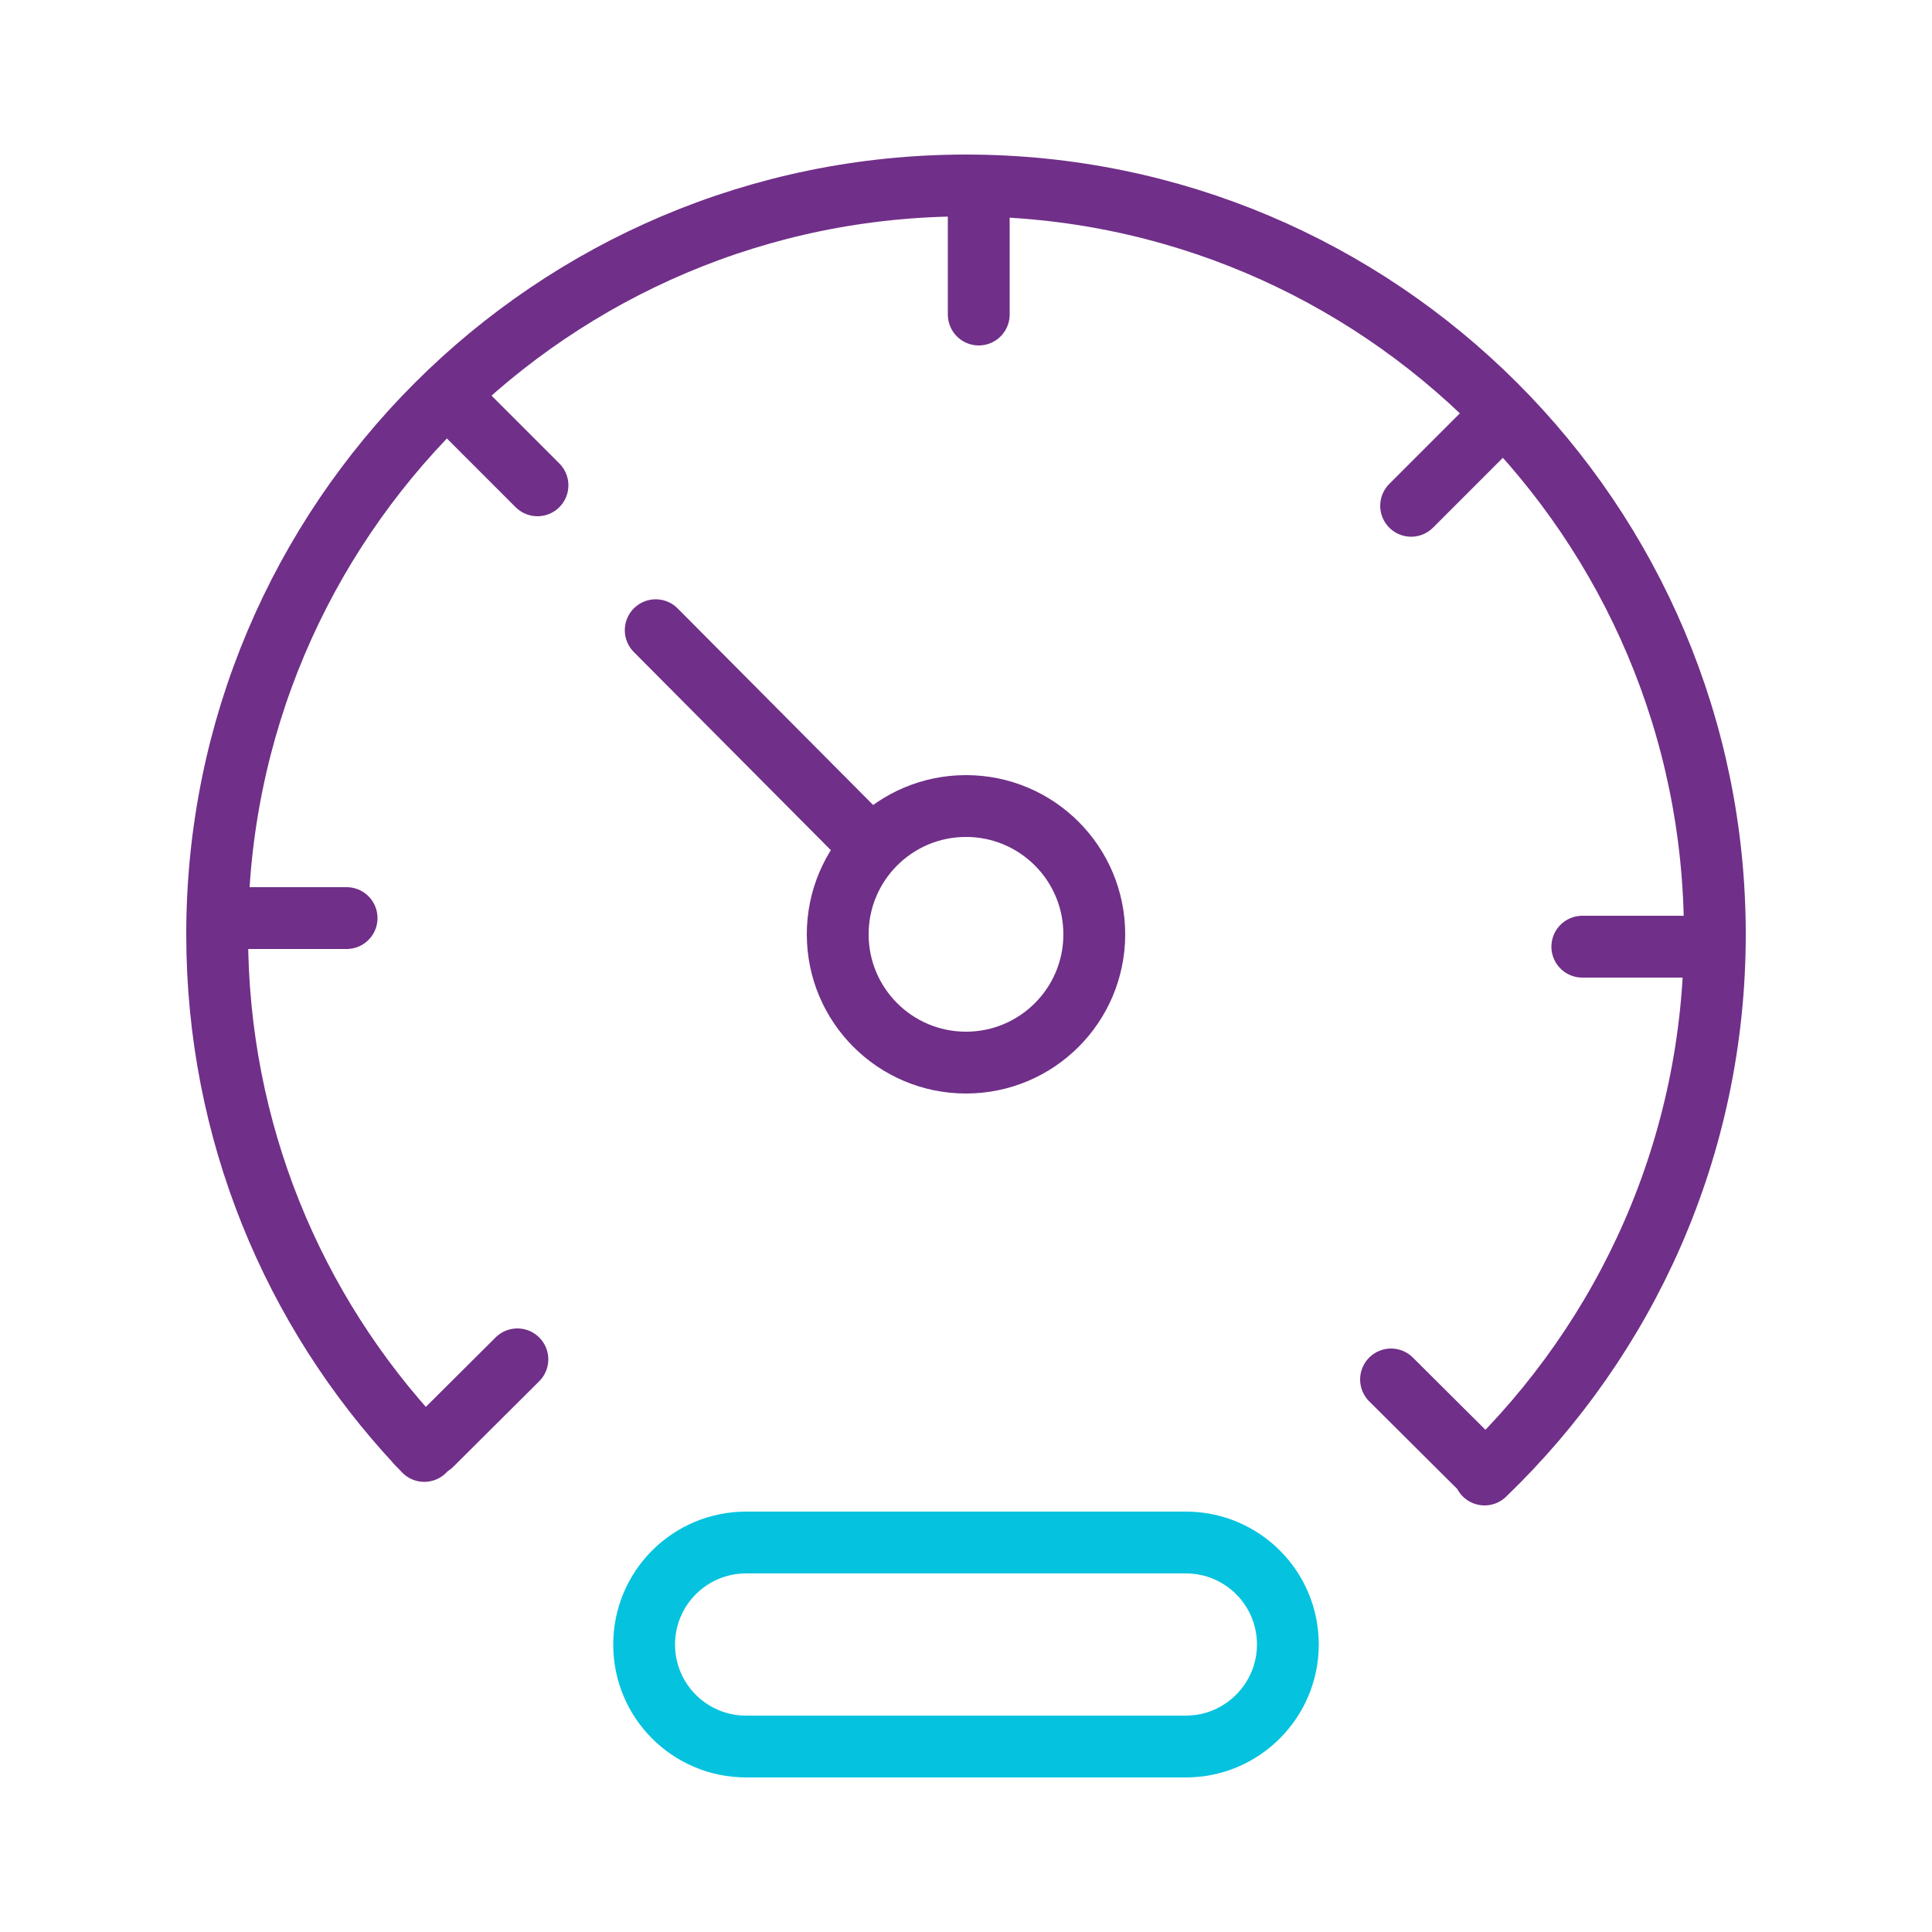
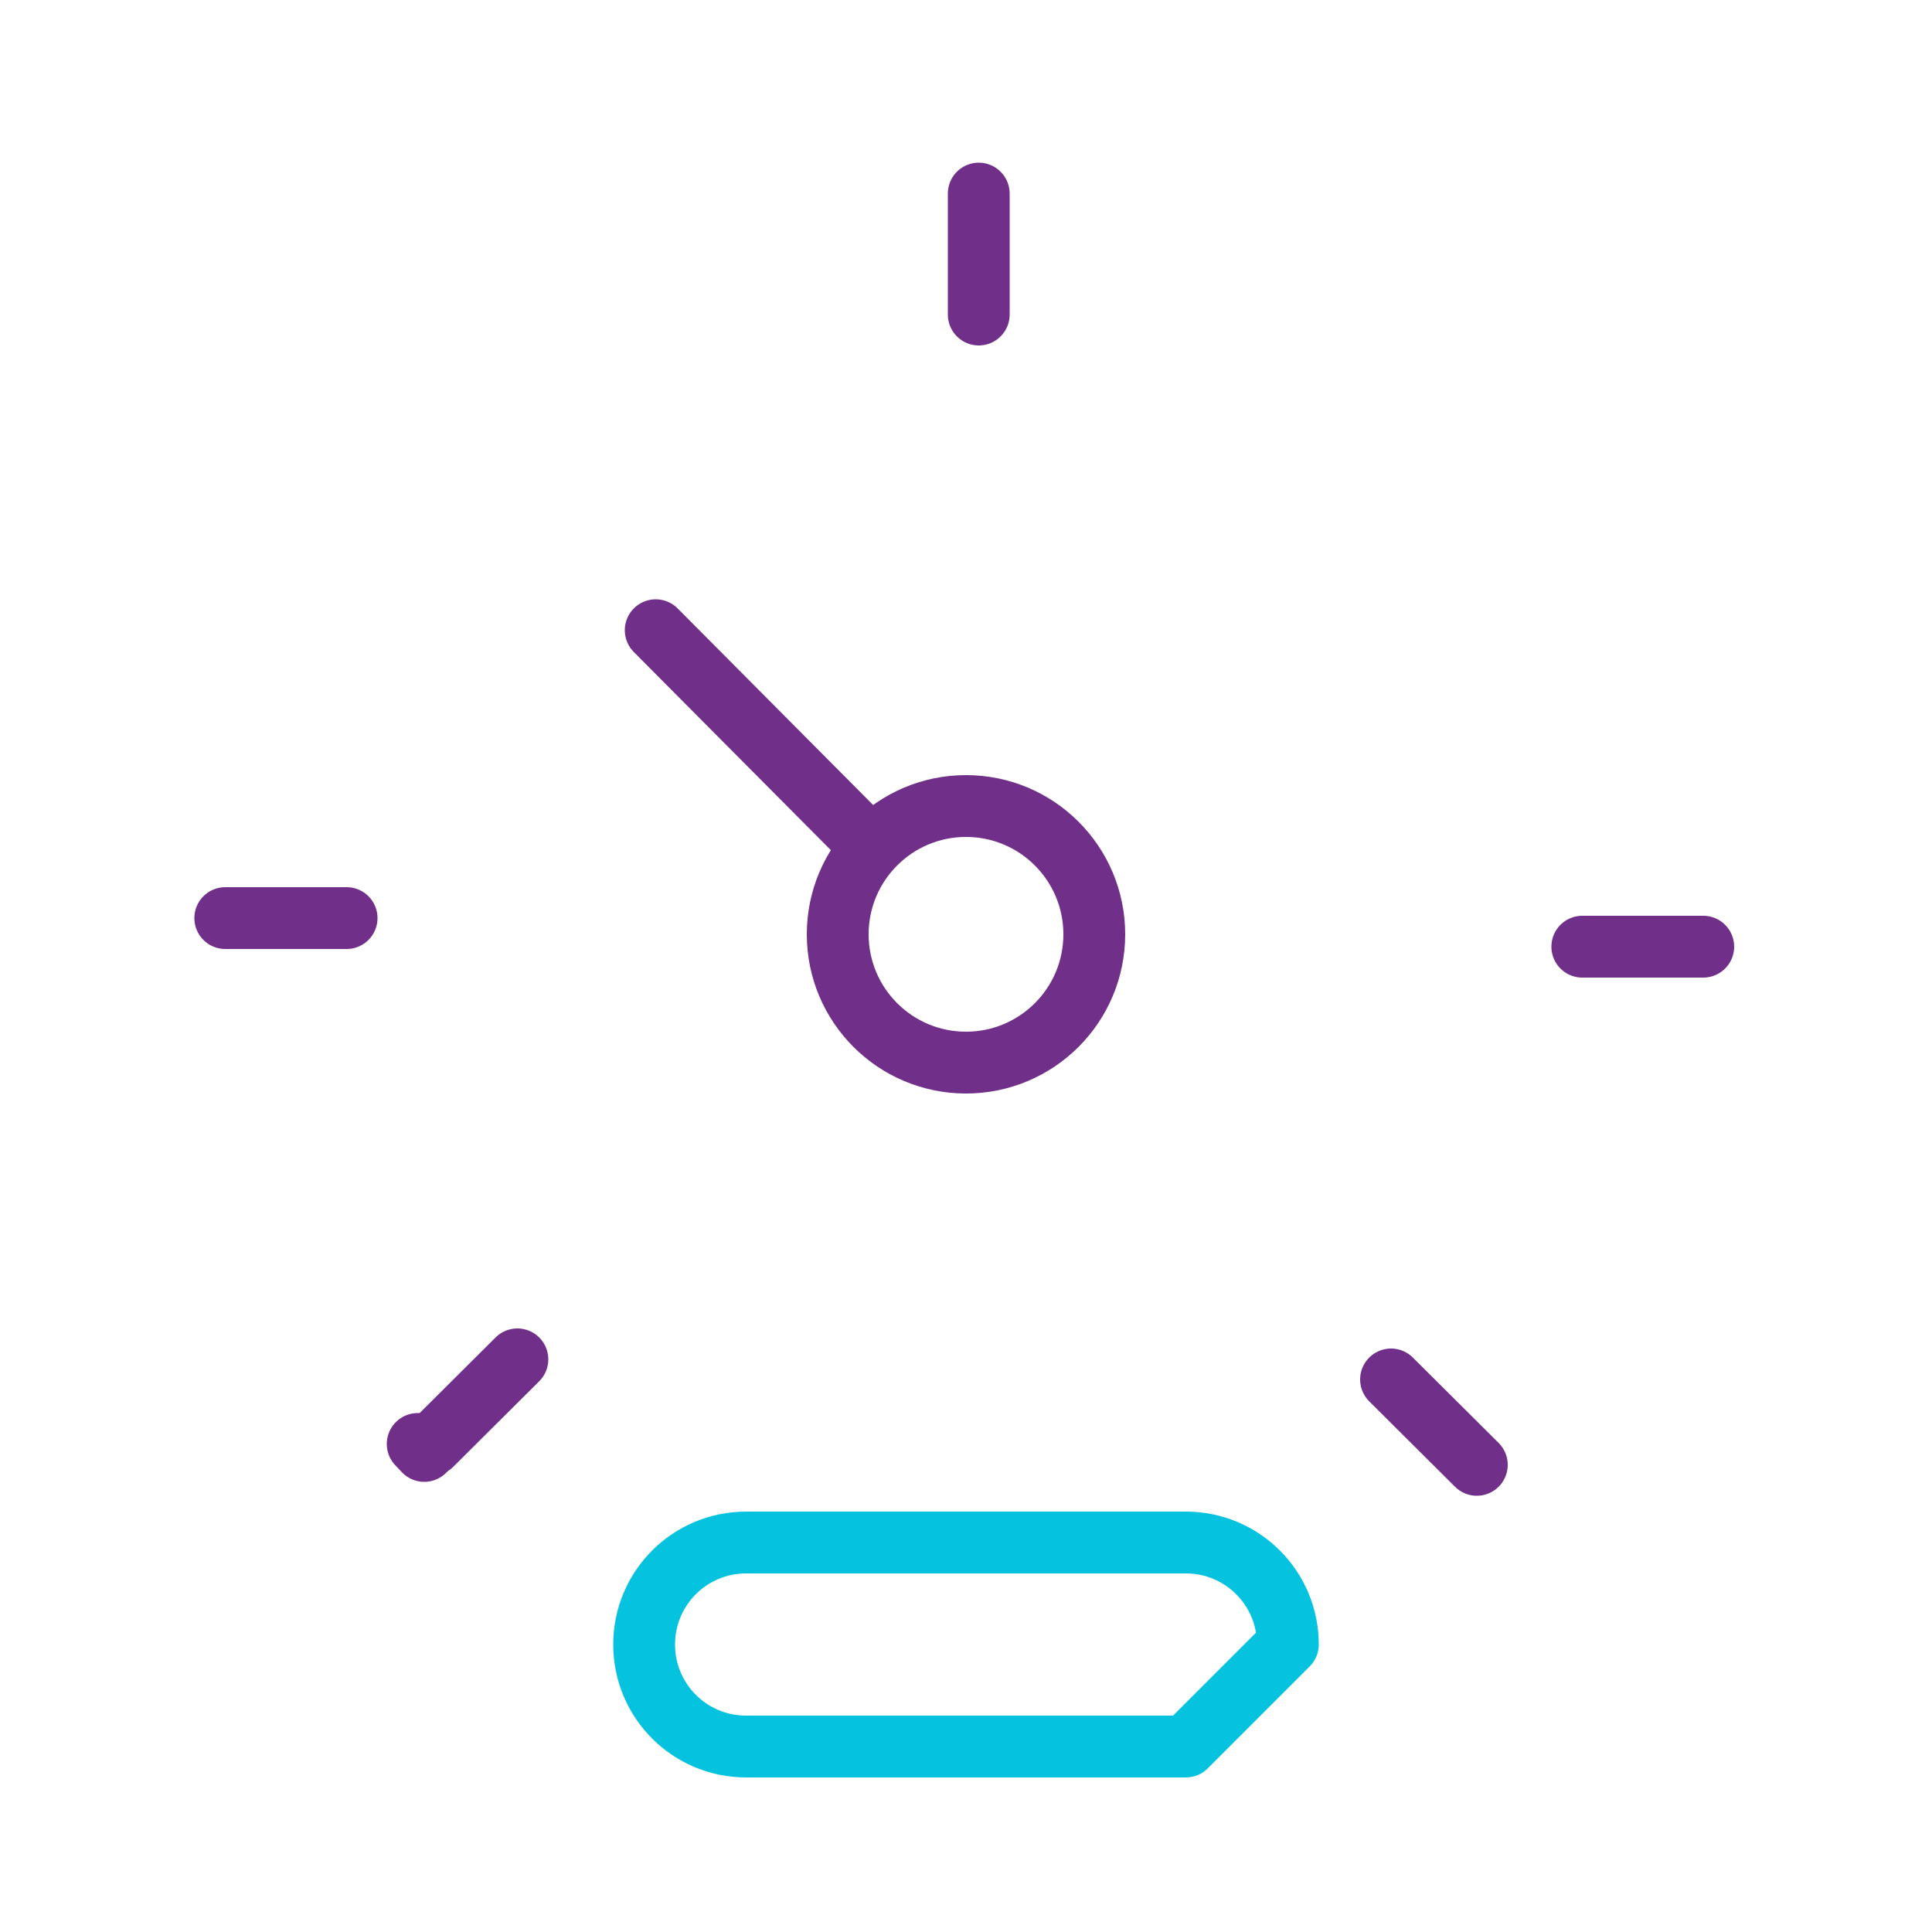
<svg xmlns="http://www.w3.org/2000/svg" version="1.1" id="Calque_1" x="0px" y="0px" viewBox="0 0 50 50" style="enable-background:new 0 0 50 50;" xml:space="preserve">
  <style type="text/css">
	.st0{fill:none;stroke:#05C3DE;stroke-width:1.6;stroke-linecap:round;stroke-linejoin:round;}
	.st1{fill:none;stroke:#702F88;stroke-width:1.6;stroke-linecap:round;stroke-linejoin:round;}
</style>
  <g>
    <g>
      <circle class="st1" cx="25" cy="24.18" r="3.32" />
      <line class="st1" x1="16.97" y1="16.31" x2="22.37" y2="21.74" />
-       <path class="st1" d="M38.42,38.16c3.67-3.53,5.96-8.48,5.96-13.98C44.38,13.48,35.7,4.8,25,4.8S5.62,13.48,5.62,24.18    c0,5.1,1.97,9.74,5.19,13.19" />
      <path class="st1" d="M10.81,37.37c0.06,0.06,0.11,0.12,0.17,0.18" />
      <line class="st1" x1="5.83" y1="23.76" x2="8.97" y2="23.76" />
-       <line class="st1" x1="11.7" y1="10.35" x2="13.91" y2="12.56" />
      <line class="st1" x1="25.33" y1="5.01" x2="25.33" y2="8.14" />
-       <line class="st1" x1="38.74" y1="10.87" x2="36.52" y2="13.09" />
      <line class="st1" x1="44.08" y1="24.5" x2="40.95" y2="24.5" />
      <line class="st1" x1="38.22" y1="37.91" x2="36" y2="35.7" />
      <line class="st1" x1="11.17" y1="37.39" x2="13.39" y2="35.18" />
    </g>
-     <path class="st0" d="M30.69,45.2H19.31c-1.46,0-2.64-1.18-2.64-2.64v0c0-1.46,1.18-2.64,2.64-2.64h11.38   c1.46,0,2.64,1.18,2.64,2.64v0C33.33,44.01,32.15,45.2,30.69,45.2z" />
+     <path class="st0" d="M30.69,45.2H19.31c-1.46,0-2.64-1.18-2.64-2.64v0c0-1.46,1.18-2.64,2.64-2.64h11.38   c1.46,0,2.64,1.18,2.64,2.64v0z" />
  </g>
</svg>